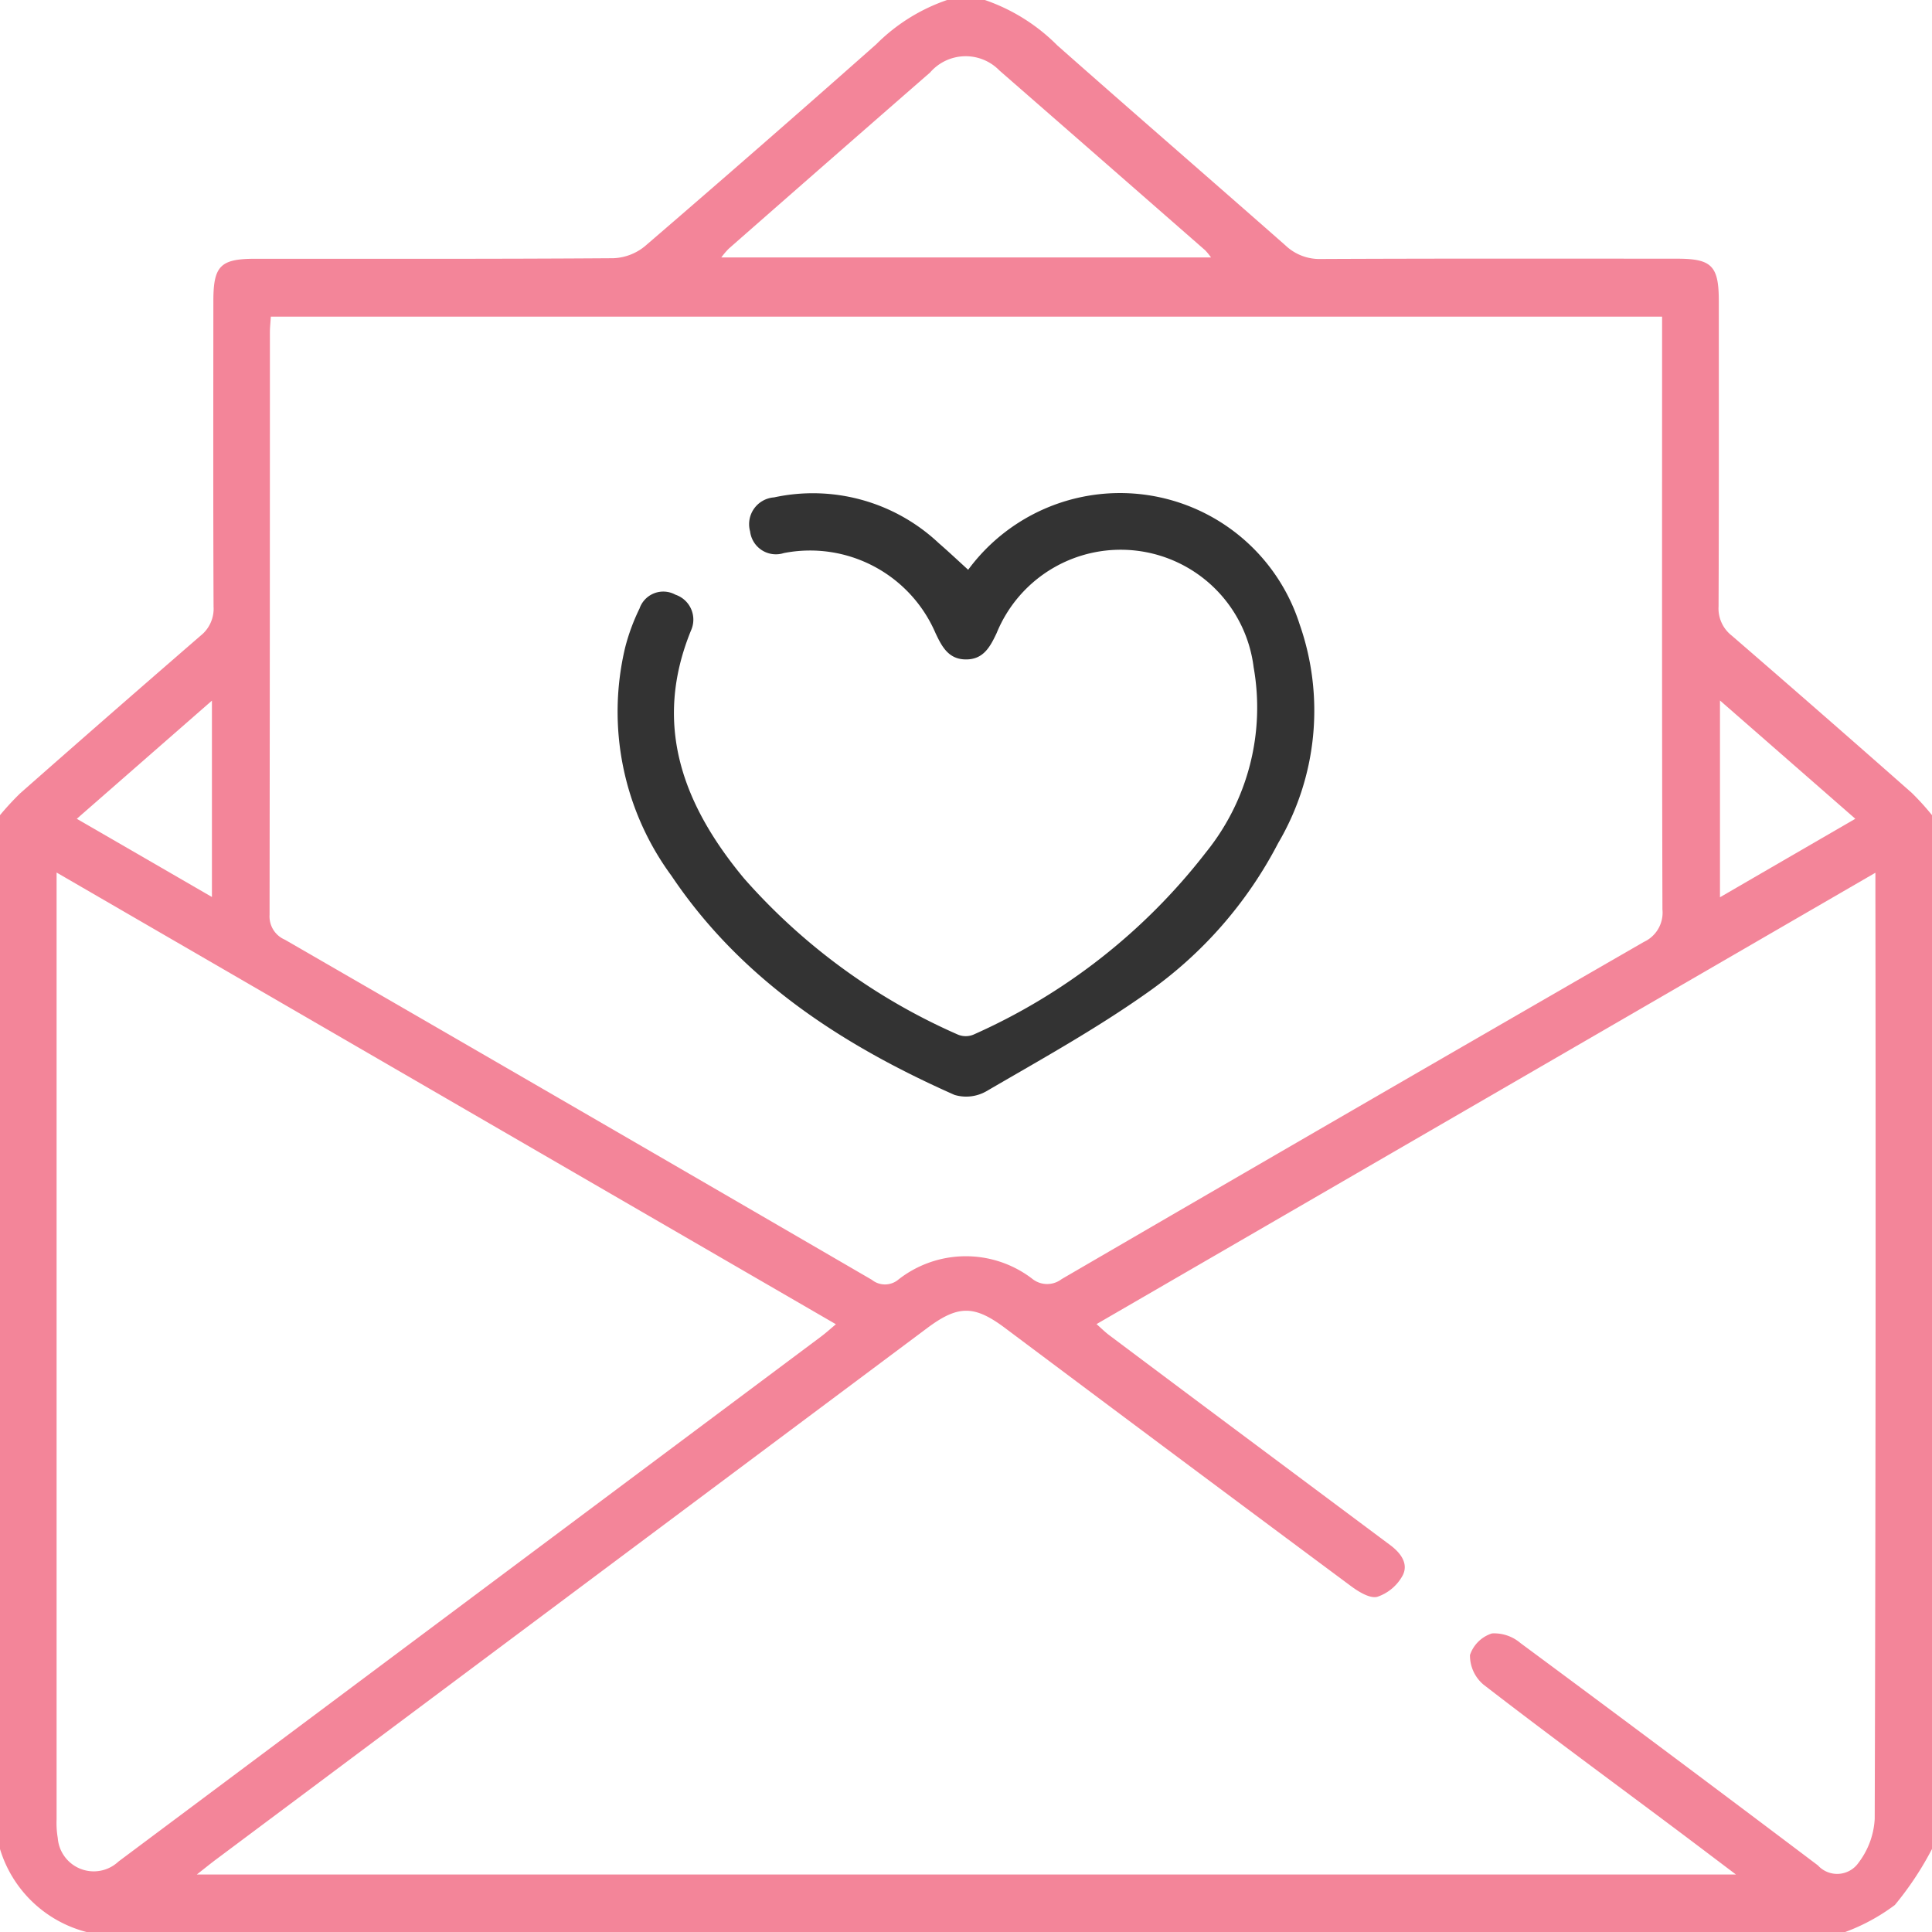
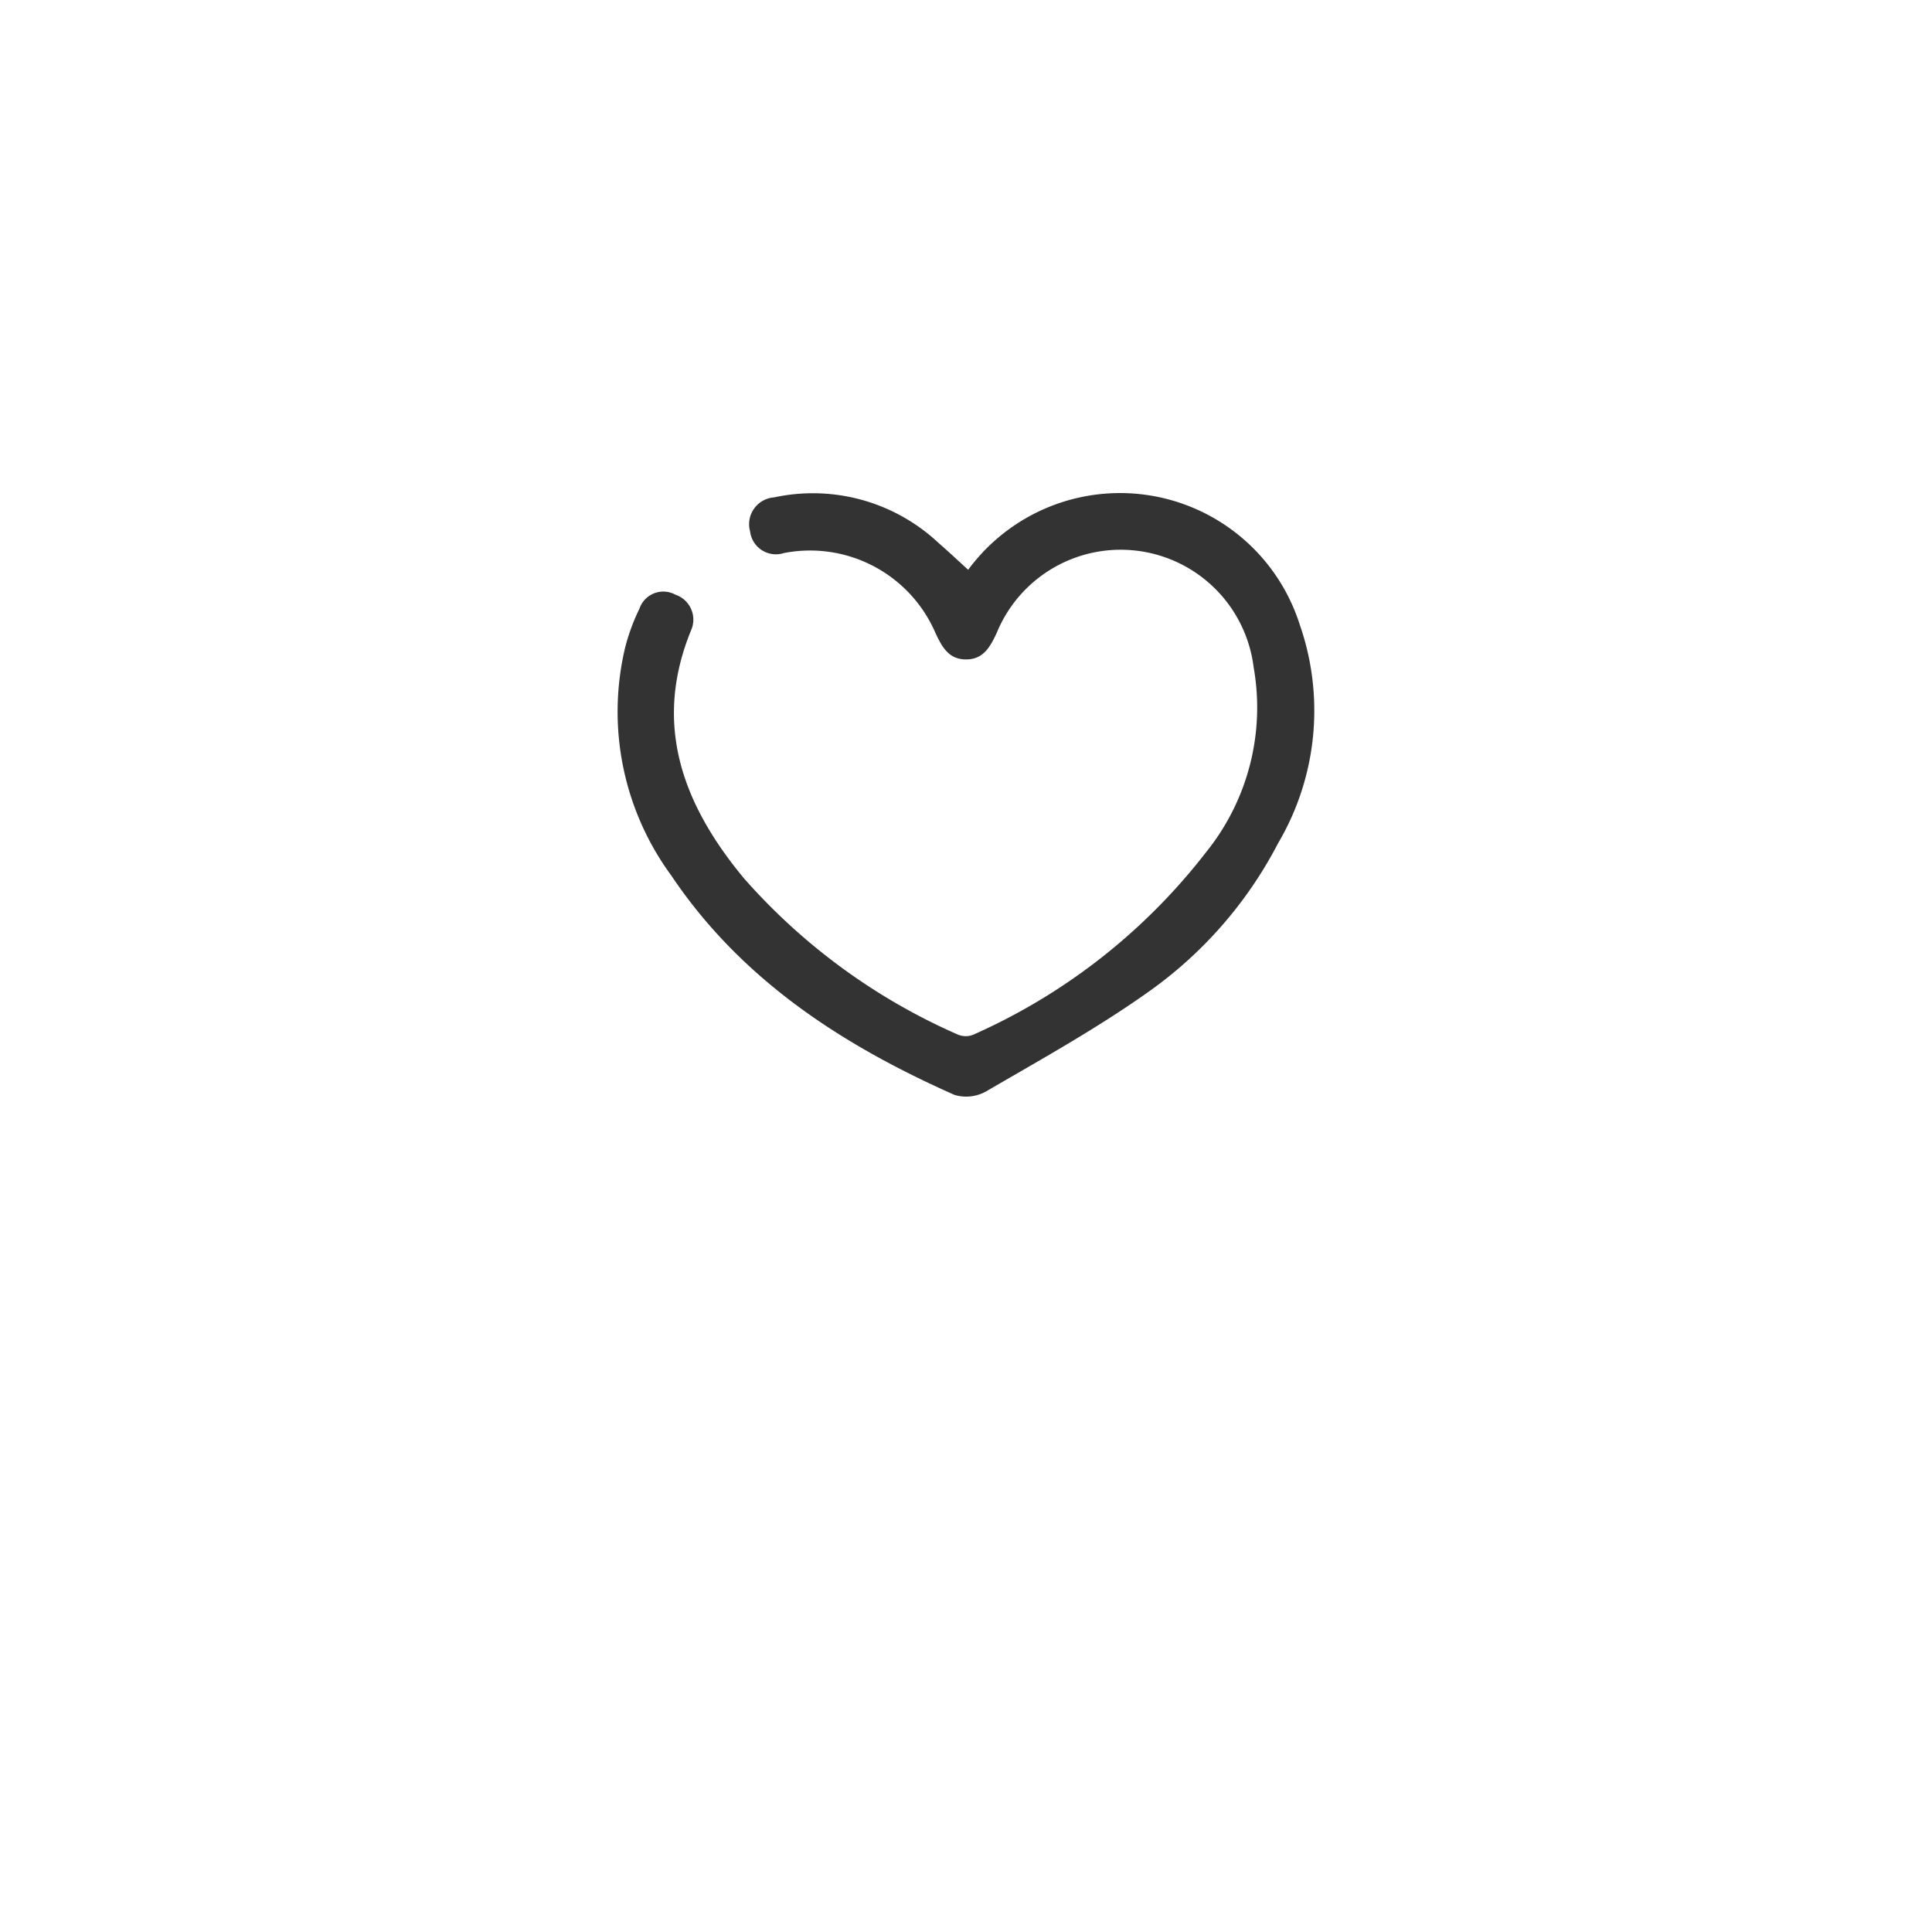
<svg xmlns="http://www.w3.org/2000/svg" id="ICONE" width="78" height="78.002" viewBox="0 0 78 78.002">
-   <path id="Path_1115" data-name="Path 1115" d="M74.5,77.992H3.5A4.941,4.941,0,0,1,0,74.64V32.9a11.351,11.351,0,0,1,.821-.888Q4.446,28.817,8.1,25.653a1.39,1.39,0,0,0,.522-1.176c-.018-4.109-.01-8.22-.008-12.33,0-1.422.282-1.708,1.684-1.71,4.82,0,9.64.012,14.46-.022a2.137,2.137,0,0,0,1.274-.481q4.7-4.043,9.344-8.157A7.447,7.447,0,0,1,38.238-.01h1.523a7.6,7.6,0,0,1,2.925,1.832C45.746,4.528,48.833,7.2,51.9,9.9a1.99,1.99,0,0,0,1.426.546c4.794-.022,9.59-.014,14.383-.012,1.4,0,1.684.29,1.684,1.71,0,4.109.008,8.218-.01,12.33a1.389,1.389,0,0,0,.526,1.172q3.656,3.16,7.278,6.358A10.622,10.622,0,0,1,78,32.9V74.638A12.8,12.8,0,0,1,76.5,76.9a7.9,7.9,0,0,1-2,1.089ZM10.934,12.771c-.016.27-.037.445-.037.622q0,11.767-.014,23.534a1.02,1.02,0,0,0,.617,1q11.858,6.849,23.7,13.733a.843.843,0,0,0,1.072-.012,4.408,4.408,0,0,1,5.389-.041.96.96,0,0,0,1.2.024Q54.6,44.8,66.365,38.019a1.3,1.3,0,0,0,.752-1.31c-.022-7.668-.014-15.334-.014-23v-.936H10.934ZM44.269,53.446c.2.179.351.327.516.451q2.952,2.215,5.913,4.422,2.715,2.026,5.43,4.052c.423.315.748.75.5,1.227a1.832,1.832,0,0,1-1.02.859c-.3.081-.76-.205-1.068-.433q-7-5.2-13.971-10.424c-1.239-.926-1.893-.92-3.136.008q-14.36,10.728-28.72,21.46c-.227.171-.447.349-.766.6H70.084c-.991-.747-1.85-1.4-2.714-2.045-2.5-1.869-5.015-3.717-7.483-5.625a1.538,1.538,0,0,1-.54-1.19,1.373,1.373,0,0,1,.89-.873,1.637,1.637,0,0,1,1.146.388q6.027,4.461,12.011,8.978a1.051,1.051,0,0,0,1.643-.112,3.2,3.2,0,0,0,.65-1.769q.055-18.7.028-37.389v-.806L44.269,53.448ZM2.285,35.216v38.22a3.628,3.628,0,0,0,.047.758,1.457,1.457,0,0,0,2.454.949l28.346-21.18c.191-.142.368-.3.615-.51-10.5-6.084-20.9-12.114-31.464-18.237Zm46.609-24.83a2.6,2.6,0,0,0-.238-.292q-4.15-3.632-8.306-7.258a1.9,1.9,0,0,0-2.8.081q-4.071,3.55-8.129,7.113a3.4,3.4,0,0,0-.3.353H48.894ZM69.44,28.269v7.946c1.865-1.083,3.63-2.106,5.464-3.169-1.861-1.627-3.61-3.157-5.464-4.775Zm-60.885.008L3.1,33.047c1.863,1.077,3.618,2.092,5.456,3.157V28.277Z" transform="translate(0 0.01)" fill="#f38599" />
  <path id="Path_1116" data-name="Path 1116" d="M137.068,101.264a7.613,7.613,0,0,1,13.386,2.193,10.543,10.543,0,0,1-.866,8.835,16.846,16.846,0,0,1-5.287,6.041c-2.067,1.463-4.3,2.7-6.491,3.976a1.644,1.644,0,0,1-1.29.149c-4.531-2.01-8.609-4.649-11.43-8.852a11.177,11.177,0,0,1-1.865-9.214,8.2,8.2,0,0,1,.579-1.569,1.015,1.015,0,0,1,1.449-.56,1.062,1.062,0,0,1,.634,1.435c-1.571,3.834-.306,7.08,2.138,10.021a24.7,24.7,0,0,0,8.623,6.3.818.818,0,0,0,.628.01,24.347,24.347,0,0,0,9.4-7.368,9.3,9.3,0,0,0,1.922-7.466,5.409,5.409,0,0,0-10.376-1.382c-.263.558-.534,1.066-1.239,1.064s-.972-.516-1.233-1.072a5.511,5.511,0,0,0-6.12-3.222,1.049,1.049,0,0,1-1.361-.872,1.085,1.085,0,0,1,.966-1.376,7.418,7.418,0,0,1,6.65,1.847c.383.332.752.679,1.19,1.078Z" transform="translate(-97.985 -78.254)" fill="#333" />
</svg>